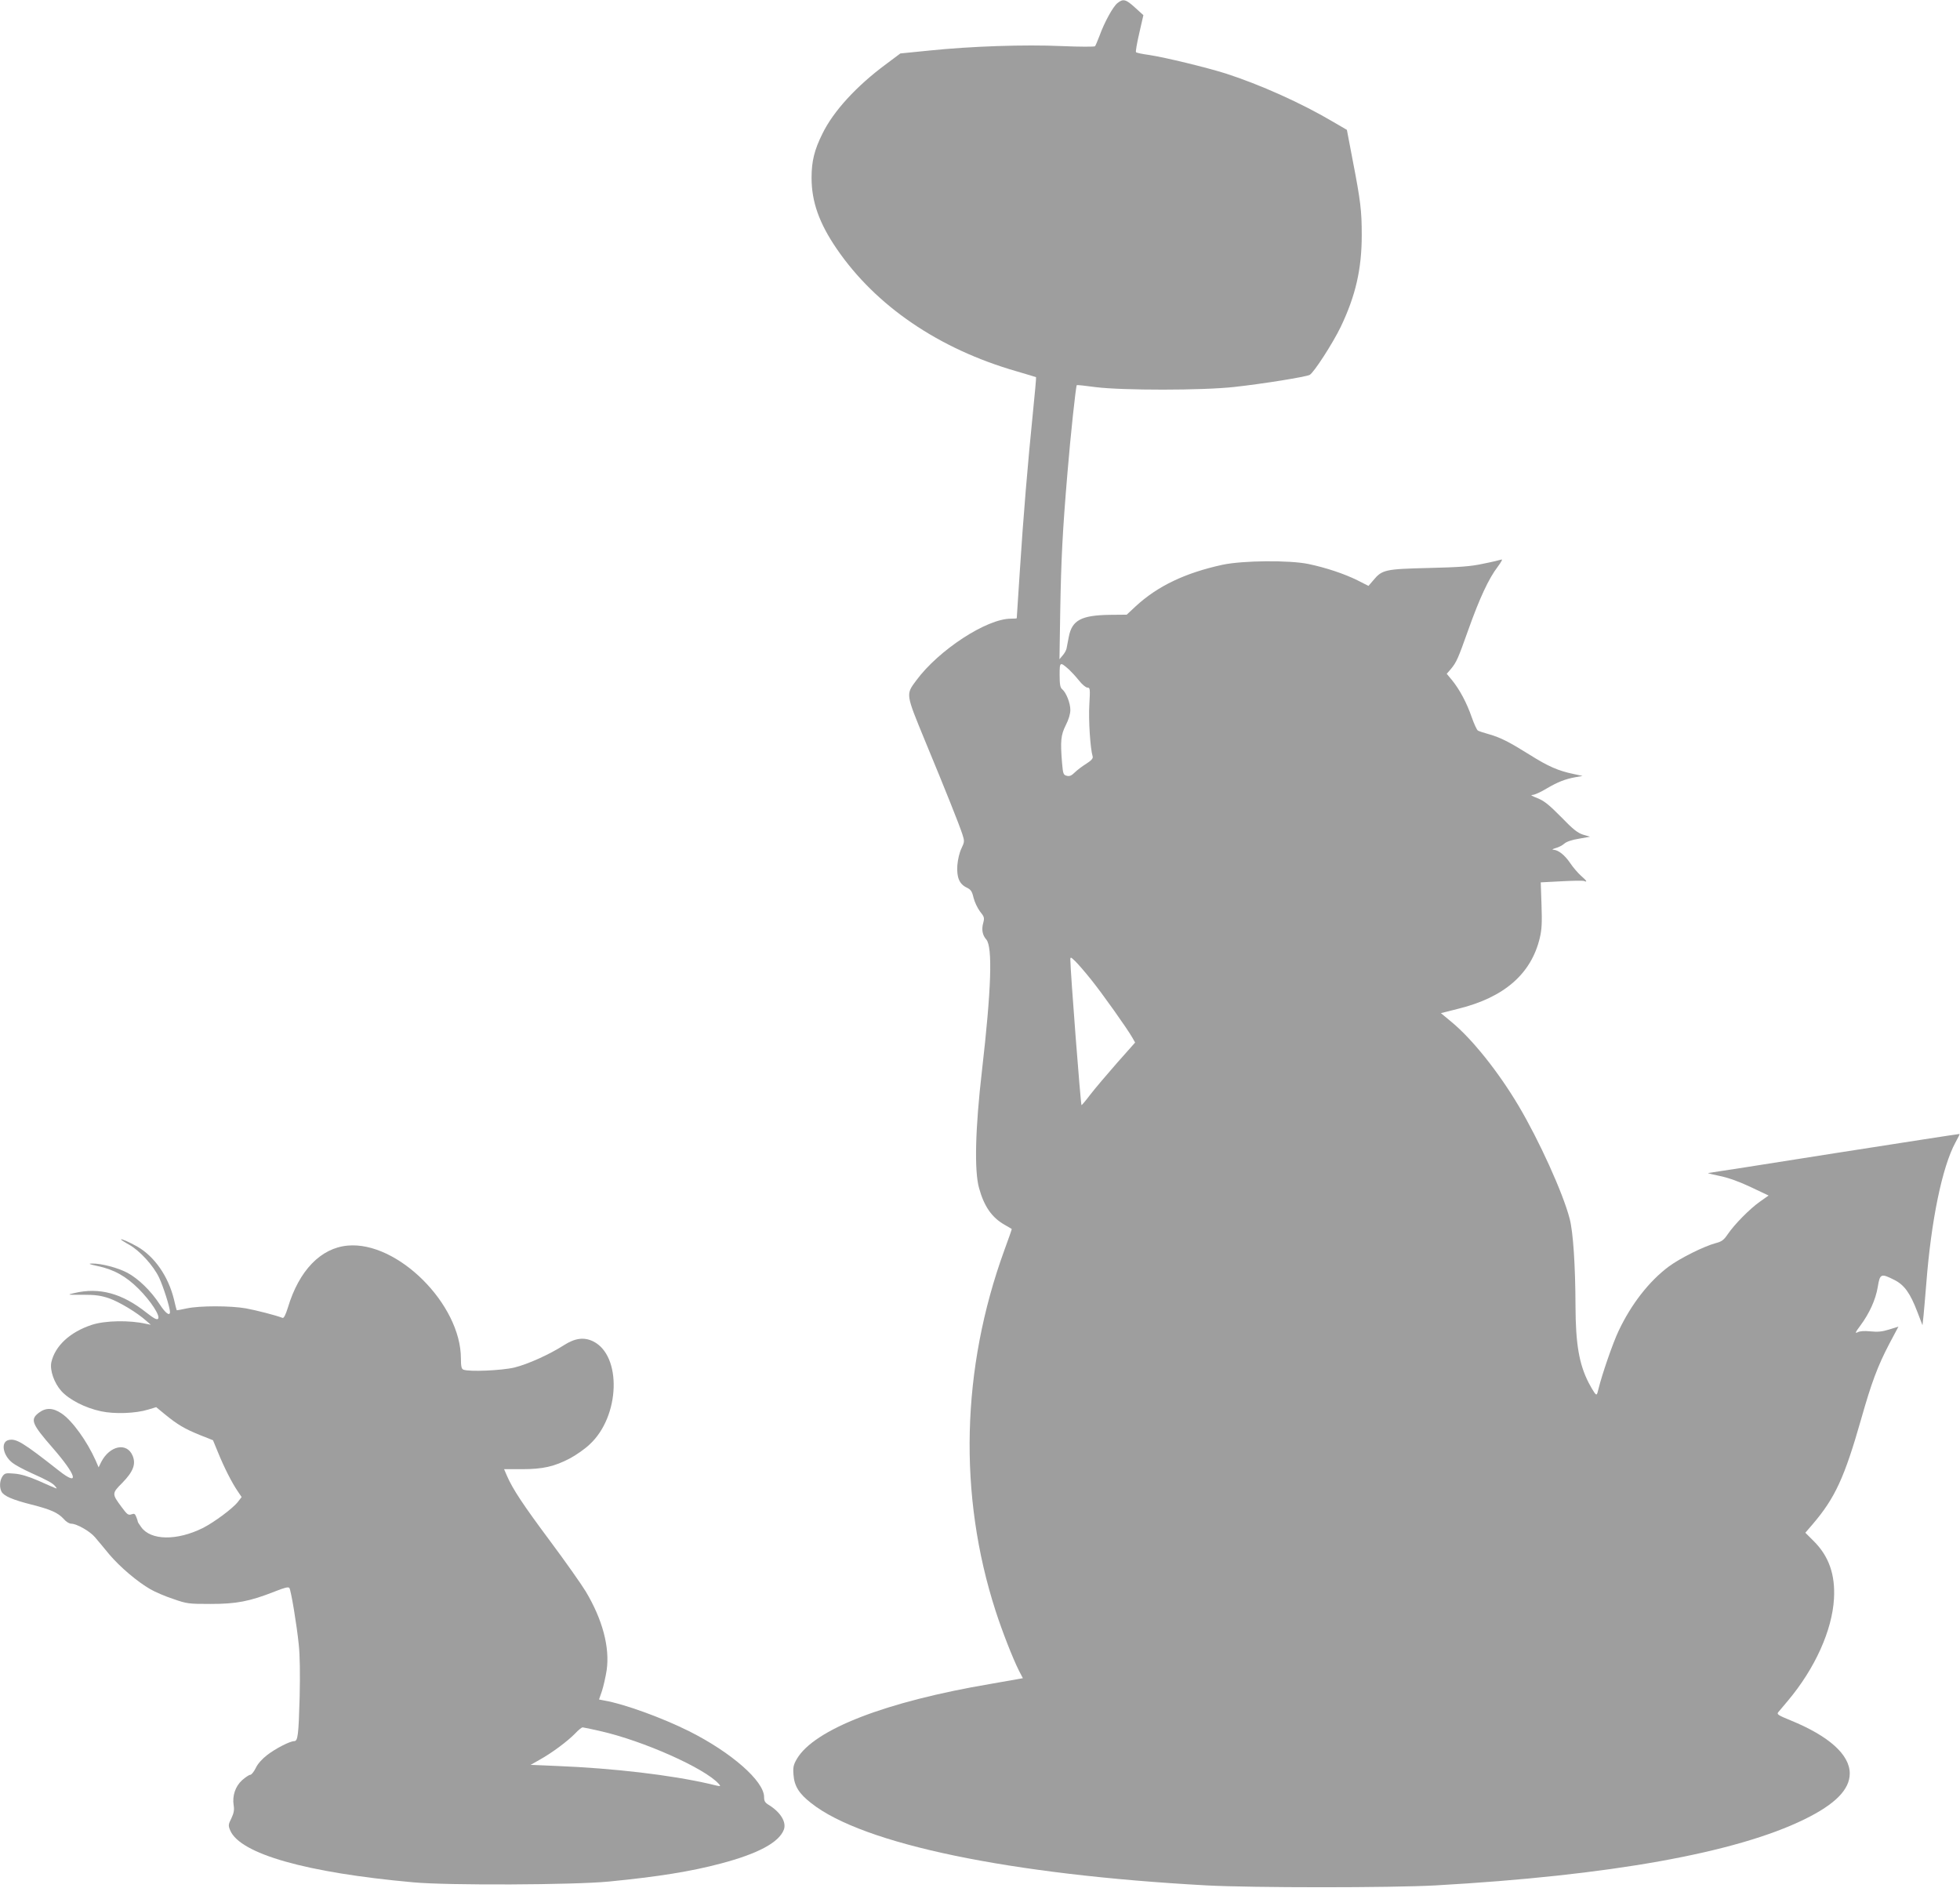
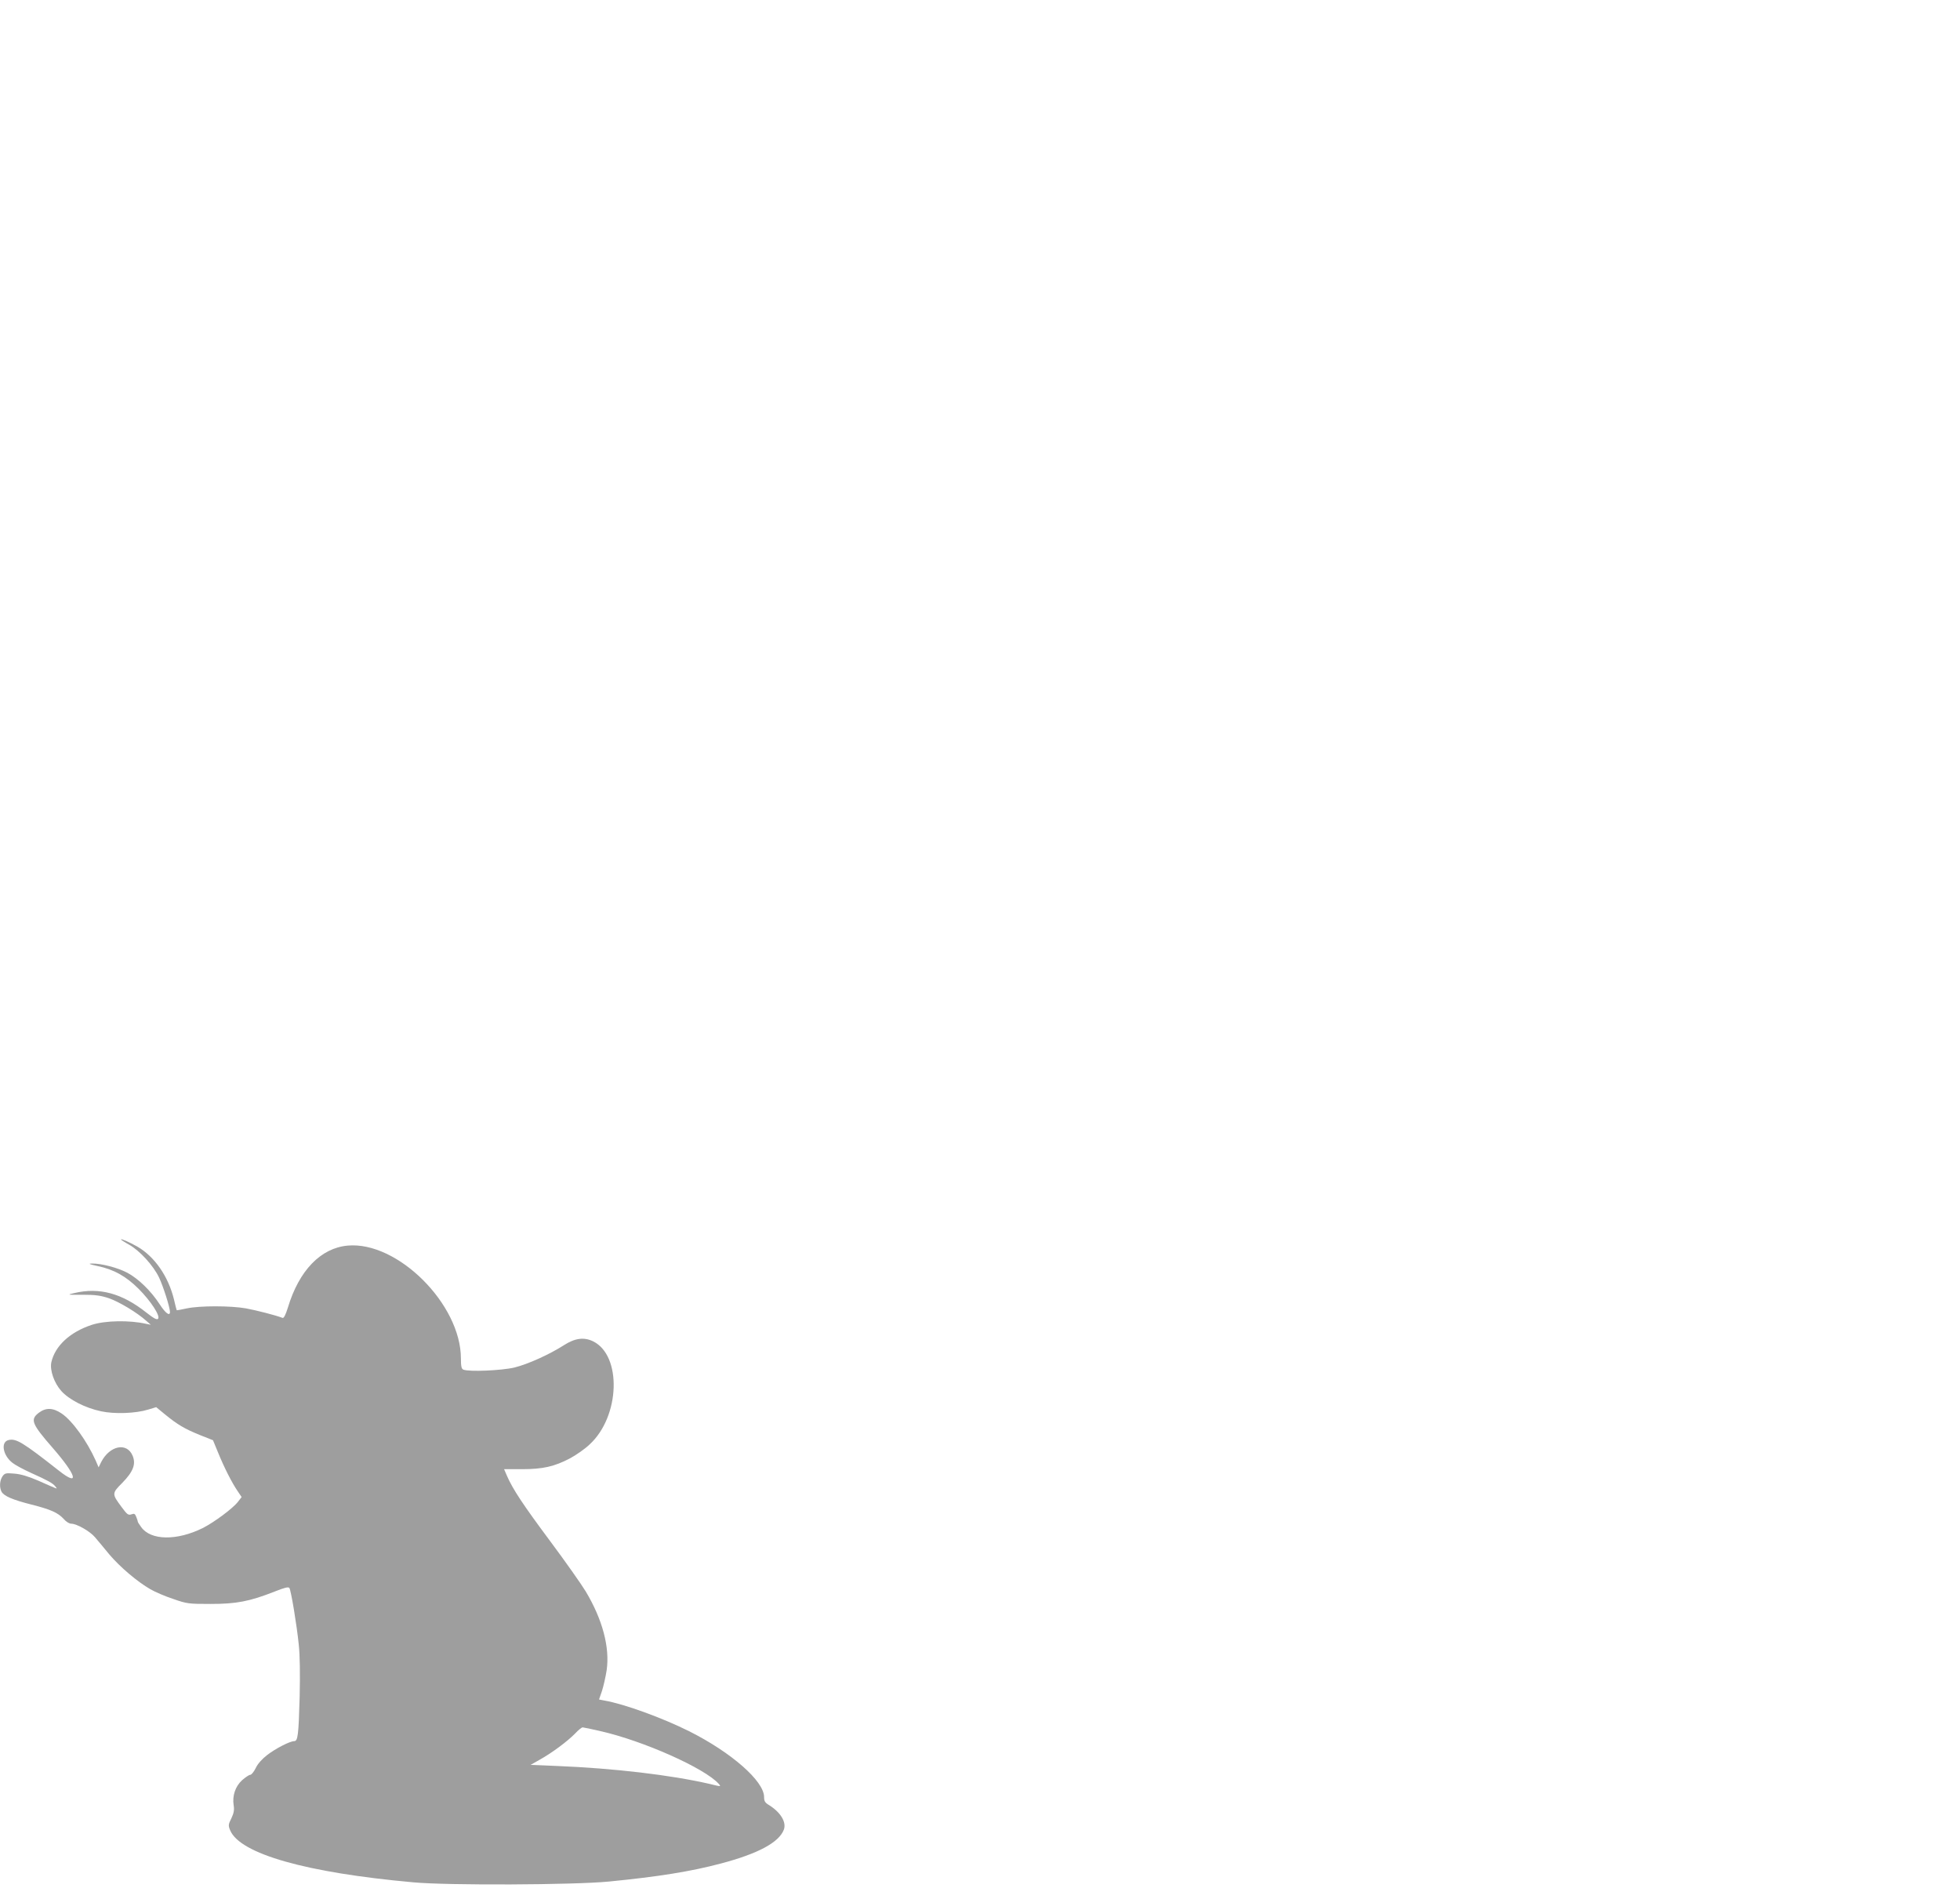
<svg xmlns="http://www.w3.org/2000/svg" version="1.0" width="1280pt" height="1233pt" viewBox="0 0 1280 1233" preserveAspectRatio="xMidYMid meet">
  <g transform="translate(0,1233) scale(0.1,-0.1)" fill="#9e9e9e" stroke="none">
-     <path d="M7298 12310 c-29 -22 -86 -126 -118 -215 -13 -33 -25 -63 -29 -67 -4 -4 -100 -4 -215 1 -246 11 -595 -1 -866 -29 l-190 -19 -95 -71 c-193 -143 -343 -307 -414 -453 -53 -106 -71 -181 -71 -288 0 -155 49 -295 163 -462 255 -374 668 -656 1177 -802 68 -20 125 -37 126 -38 2 -1 -8 -108 -21 -237 -33 -326 -62 -671 -85 -1030 -11 -168 -20 -306 -20 -307 0 -2 -17 -3 -38 -3 -158 0 -471 -204 -618 -403 -69 -93 -70 -85 56 -392 138 -333 222 -544 244 -610 16 -49 15 -52 -5 -95 -13 -26 -24 -73 -27 -111 -5 -79 13 -122 61 -145 27 -13 35 -24 45 -67 7 -28 26 -68 42 -89 28 -35 30 -41 21 -75 -12 -43 -5 -80 20 -108 42 -48 33 -325 -28 -855 -44 -379 -51 -656 -19 -769 33 -119 83 -191 165 -238 25 -15 47 -27 48 -28 2 -1 -20 -63 -48 -139 -281 -773 -302 -1598 -57 -2356 43 -133 111 -307 152 -389 l26 -50 -28 -5 c-15 -3 -97 -17 -182 -32 -686 -116 -1153 -297 -1266 -490 -22 -38 -26 -54 -22 -103 5 -74 36 -124 116 -186 338 -268 1299 -467 2582 -537 300 -16 1206 -16 1495 0 1136 64 1962 212 2410 432 200 98 295 194 295 299 0 123 -137 245 -387 347 -81 33 -91 40 -80 53 8 9 36 43 64 76 176 210 288 458 300 665 9 157 -33 278 -133 377 l-54 54 49 57 c145 170 207 304 316 687 67 236 107 344 184 491 l59 111 -61 -19 c-45 -14 -75 -17 -122 -12 -41 4 -69 2 -84 -6 -18 -9 -15 -1 17 42 61 82 101 171 115 254 14 87 21 90 108 46 66 -33 104 -87 151 -210 l33 -86 7 64 c3 36 12 130 18 210 32 413 104 760 190 919 17 30 29 55 27 56 -1 1 -369 -56 -817 -126 -448 -71 -819 -129 -825 -129 -5 -1 30 -10 79 -20 58 -12 128 -38 202 -73 l114 -54 -58 -41 c-65 -46 -164 -146 -209 -212 -25 -37 -39 -48 -79 -58 -77 -21 -230 -97 -305 -152 -129 -96 -246 -246 -329 -422 -37 -78 -107 -280 -131 -378 -10 -42 -12 -43 -26 -25 -8 11 -25 40 -38 65 -63 123 -85 255 -86 500 -1 267 -15 482 -38 571 -43 167 -200 513 -335 740 -131 220 -300 432 -435 544 l-71 59 111 28 c302 74 479 228 535 464 13 54 15 101 11 216 l-5 146 134 7 c73 4 140 5 149 2 24 -10 18 1 -21 35 -20 18 -51 54 -69 81 -36 53 -77 86 -110 88 -12 0 -6 5 15 11 19 5 44 18 56 29 13 12 49 25 95 32 l73 13 -44 13 c-36 11 -66 34 -145 116 -81 82 -112 106 -155 123 -38 15 -48 21 -31 21 14 1 54 19 90 41 73 43 123 63 191 75 l45 8 -60 13 c-97 20 -166 50 -283 124 -138 86 -191 113 -267 135 -33 9 -66 20 -73 24 -7 3 -25 43 -41 88 -32 93 -78 179 -128 241 l-35 42 27 31 c37 45 46 65 115 259 72 202 132 332 191 409 23 31 34 51 24 47 -9 -3 -62 -16 -118 -27 -82 -18 -152 -23 -357 -28 -285 -7 -304 -11 -362 -81 l-31 -36 -73 37 c-85 42 -204 82 -319 106 -126 26 -429 23 -561 -5 -244 -53 -424 -139 -567 -271 l-59 -55 -111 -1 c-186 -3 -246 -35 -267 -143 -6 -31 -13 -67 -15 -78 -3 -12 -14 -32 -26 -45 l-20 -24 5 315 c6 341 15 520 47 900 20 245 55 569 61 575 2 2 57 -4 123 -13 176 -22 698 -22 905 1 191 21 469 66 493 79 27 14 152 208 203 314 97 203 137 377 137 599 0 158 -7 220 -60 493 l-37 194 -91 53 c-206 122 -477 243 -700 315 -124 39 -394 105 -500 121 -44 6 -83 14 -86 18 -4 3 6 59 21 124 l27 118 -54 49 c-60 55 -78 60 -115 30z m-317 -4352 c14 -13 43 -44 64 -70 21 -27 46 -48 56 -48 18 0 19 -7 13 -112 -6 -99 6 -287 22 -339 3 -12 -10 -26 -43 -47 -26 -16 -60 -42 -75 -57 -20 -20 -34 -26 -51 -21 -22 5 -25 12 -31 82 -12 146 -8 184 24 248 19 37 30 74 30 100 0 45 -27 113 -53 135 -13 10 -17 31 -17 93 0 87 2 88 61 36z m143 -2023 c72 -89 236 -320 271 -381 l18 -32 -118 -133 c-65 -74 -143 -166 -174 -206 -30 -40 -57 -71 -58 -70 -6 7 -73 877 -73 950 0 19 3 18 31 -9 17 -16 63 -69 103 -119z" />
    <path d="M790 4236 c0 -2 24 -18 53 -34 70 -39 159 -137 196 -215 27 -57 71 -195 71 -224 0 -31 -30 -8 -68 51 -56 86 -138 166 -211 205 -63 33 -170 61 -231 60 -26 0 -17 -5 35 -16 108 -22 189 -68 270 -149 81 -81 144 -179 127 -196 -8 -8 -28 3 -74 39 -161 128 -309 168 -473 129 -49 -11 -47 -12 55 -11 84 0 118 -5 172 -23 66 -23 183 -93 243 -147 l30 -26 -30 6 c-109 25 -267 22 -354 -6 -144 -47 -242 -138 -266 -246 -10 -51 18 -133 65 -186 51 -57 156 -111 260 -133 88 -19 226 -14 307 11 l53 16 56 -46 c83 -68 129 -95 227 -135 l88 -35 33 -80 c41 -101 91 -198 127 -251 l27 -40 -24 -31 c-33 -43 -157 -135 -231 -172 -168 -83 -339 -81 -401 7 -12 16 -22 32 -22 35 0 3 -4 17 -10 31 -8 21 -13 24 -32 17 -20 -7 -28 -1 -64 48 -64 86 -64 89 5 158 71 73 90 122 67 177 -37 89 -149 67 -205 -41 l-17 -35 -19 44 c-57 128 -154 262 -223 308 -57 38 -103 39 -149 4 -57 -44 -46 -72 91 -229 157 -180 178 -257 41 -149 -239 188 -280 212 -330 200 -52 -13 -36 -101 27 -149 19 -15 72 -43 118 -64 113 -51 144 -68 161 -89 16 -21 27 -24 -111 37 -65 28 -115 43 -156 46 -56 5 -63 3 -78 -18 -18 -27 -21 -71 -6 -100 16 -29 73 -53 195 -84 126 -32 174 -53 212 -95 14 -17 36 -30 48 -30 36 0 122 -49 155 -88 17 -20 60 -71 95 -114 71 -83 182 -177 267 -226 29 -17 96 -46 148 -63 91 -32 102 -33 245 -33 168 0 254 16 419 81 65 26 90 32 96 23 11 -18 48 -240 61 -369 8 -73 9 -194 6 -340 -7 -255 -12 -291 -36 -291 -28 0 -123 -49 -178 -92 -31 -24 -61 -57 -73 -84 -12 -24 -28 -44 -36 -44 -8 0 -31 -16 -53 -35 -44 -40 -65 -102 -55 -164 5 -30 1 -51 -15 -85 -20 -40 -21 -47 -8 -78 64 -154 496 -277 1197 -340 228 -21 1046 -17 1275 5 326 32 537 66 733 118 242 64 379 137 411 221 18 49 -21 113 -96 160 -27 16 -33 26 -33 53 0 104 -213 291 -490 430 -174 87 -424 178 -552 200 l-36 7 19 55 c10 31 24 92 31 137 21 149 -27 330 -137 514 -28 46 -132 194 -232 328 -178 239 -244 339 -282 426 l-19 44 117 0 c136 0 211 17 314 71 39 21 97 61 128 91 199 183 211 581 22 673 -60 29 -119 21 -193 -27 -94 -60 -232 -122 -320 -144 -84 -20 -296 -29 -334 -14 -12 5 -16 21 -16 73 0 354 -414 767 -740 737 -175 -16 -317 -162 -390 -405 -15 -48 -27 -71 -35 -67 -47 18 -169 49 -238 62 -103 18 -302 18 -387 0 -36 -8 -65 -13 -66 -12 -1 0 -9 33 -18 71 -37 151 -127 280 -240 345 -52 29 -106 53 -106 46z m3133 -3211 c278 -63 678 -241 770 -343 18 -20 17 -20 -60 -1 -252 58 -625 102 -998 117 l-170 7 60 34 c79 44 180 119 230 170 21 23 44 41 50 41 5 0 59 -11 118 -25z" />
  </g>
</svg>